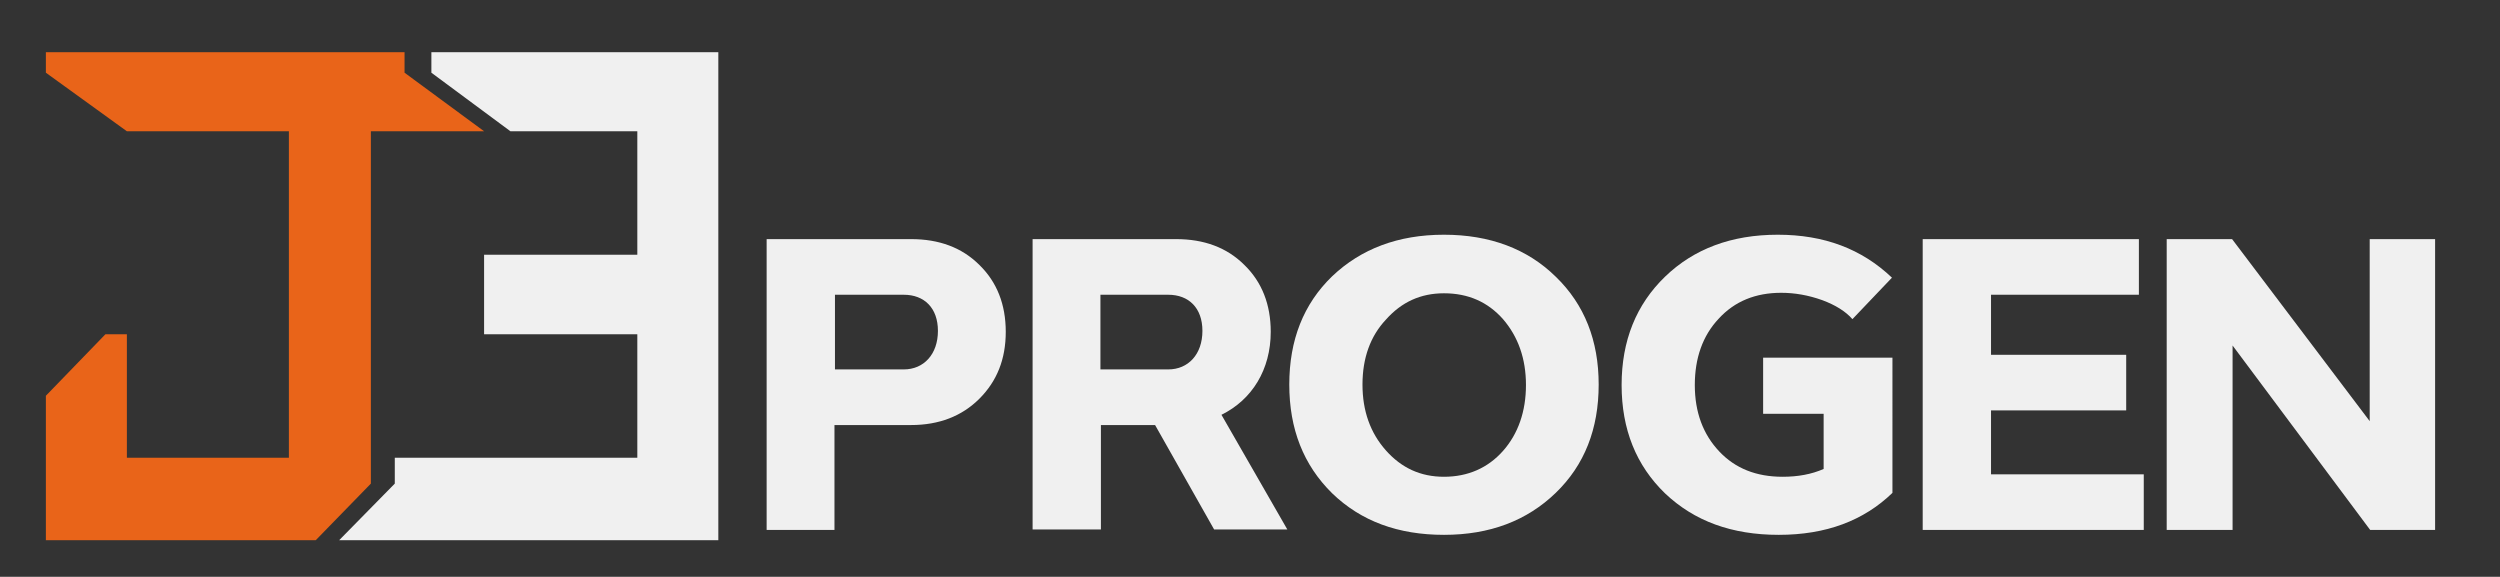
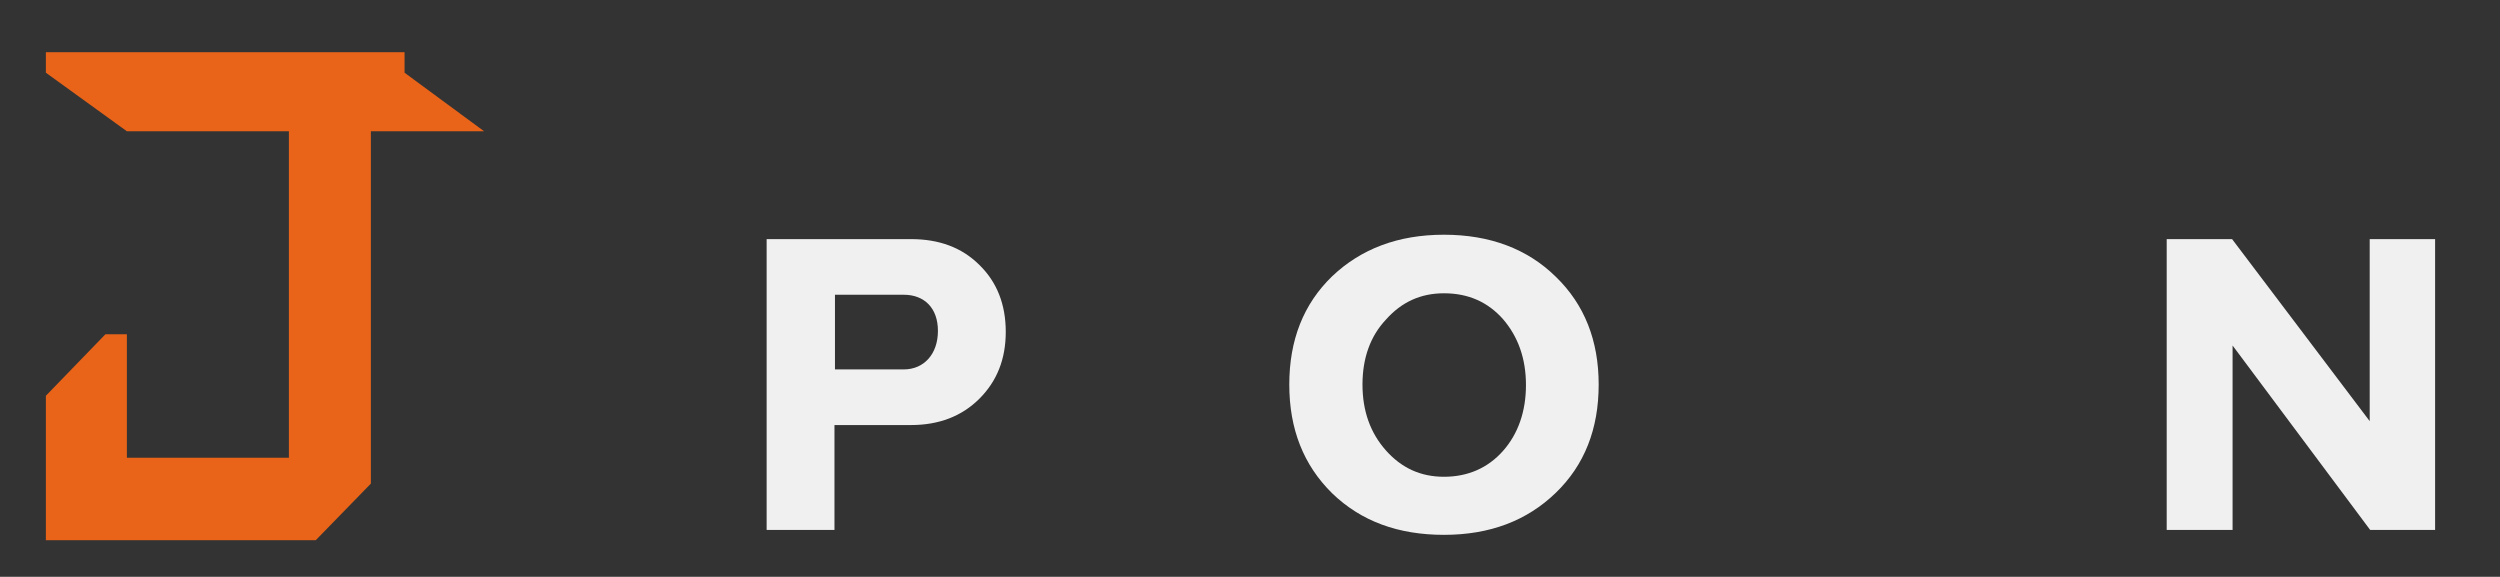
<svg xmlns="http://www.w3.org/2000/svg" id="Camada_1" x="0px" y="0px" viewBox="0 0 512.3 118.2" style="enable-background:new 0 0 512.3 118.2;" xml:space="preserve">
  <rect x="0" y="0" width="512.3" height="118.2" fill="#333333" stroke="none" />
  <style type="text/css">	.st0{fill:#F0F0F0;}	.st1{fill:#E96419;}</style>
  <g>
    <g>
      <path class="st0" d="M171.1,108.6h-14V49h29.6c5.7,0,10.4,1.7,14,5.3c3.6,3.5,5.4,8.1,5.4,13.7c0,5.6-1.8,10.1-5.4,13.7   c-3.6,3.6-8.3,5.4-14,5.4h-15.7V108.6z M171.1,75.7h14.1c4.1,0,7-3.1,7-7.9c0-4.7-2.8-7.4-7-7.4h-14.1V75.7z" />
-       <path class="st0" d="M211.6,108.6V49h29.4c5.7,0,10.4,1.7,14,5.3c3.6,3.5,5.4,8.1,5.4,13.7c0,7.7-3.8,13.9-10.1,17l13.5,23.5h-15   l-12.1-21.4h-11.1v21.4H211.6z M225.5,60.4v15.3h13.9c4.1,0,7-3.1,7-7.9c0-4.7-2.8-7.4-7-7.4H225.5z" />
      <path class="st0" d="M264.2,78.8c0-9.1,2.9-16.5,8.8-22.2c5.9-5.6,13.5-8.5,22.9-8.5c9.4,0,17.1,2.9,22.9,8.6   c5.9,5.7,8.8,13.1,8.8,22.1c0,9.1-2.9,16.5-8.8,22.2c-5.9,5.7-13.5,8.6-22.9,8.6c-9.4,0-17-2.8-22.9-8.5   C267.1,95.3,264.2,87.9,264.2,78.8z M279.2,78.8c0,5.4,1.6,9.9,4.8,13.5c3.2,3.6,7.1,5.4,11.9,5.4c4.9,0,9-1.8,12.1-5.3   c3.1-3.5,4.7-8.1,4.7-13.5c0-5.4-1.6-9.9-4.7-13.5c-3.1-3.5-7.1-5.3-12.1-5.3c-4.8,0-8.7,1.8-11.9,5.4   C280.8,68.9,279.2,73.4,279.2,78.8z" />
-       <path class="st0" d="M361.3,84.8V73.3h26.5V101c-5.9,5.7-13.6,8.6-23.3,8.6c-9.6,0-17.3-2.8-23.3-8.5c-5.9-5.7-8.9-13.1-8.9-22.2   c0-9.1,3-16.5,8.9-22.2c5.9-5.7,13.6-8.6,23.1-8.6s17.2,2.9,23.4,8.8l-8.1,8.5c-1.4-1.6-3.5-2.9-6.2-3.9c-2.8-1-5.6-1.5-8.4-1.5   c-5.2,0-9.5,1.7-12.8,5.3c-3.3,3.5-4.9,8.1-4.9,13.6c0,5.6,1.7,10.1,5,13.6c3.3,3.5,7.6,5.2,13,5.2c3.1,0,5.9-0.5,8.4-1.6V84.8   H361.3z" />
-       <path class="st0" d="M394,49h44.3v11.4H408v12.3h27.7v11.4H408v13.1h31.3v11.4H394V49z" />
      <path class="st0" d="M485.7,108.6l-28.2-37.8v37.8h-13.5V49h13.4l28.2,37.3V49h13.4v59.6H485.7z" />
    </g>
    <polygon class="st1" points="9.4,10.7 9.4,14.9 26,26.9 59.2,26.9 59.2,93.8 26,93.8 26,68.5 21.6,68.5 9.4,81.1 9.4,110.7   64.7,110.7 76,99.1 76,26.9 99.2,26.9 82.9,14.9 82.9,10.7  " />
-     <polygon class="st0" points="88.4,10.7 88.4,14.9 104.6,26.9 130.6,26.9 130.6,52.2 99.2,52.2 99.2,68.5 130.6,68.5 130.6,93.8   80.9,93.8 80.9,99.1 69.5,110.7 147.2,110.7 147.2,10.7  " />
  </g>
</svg>